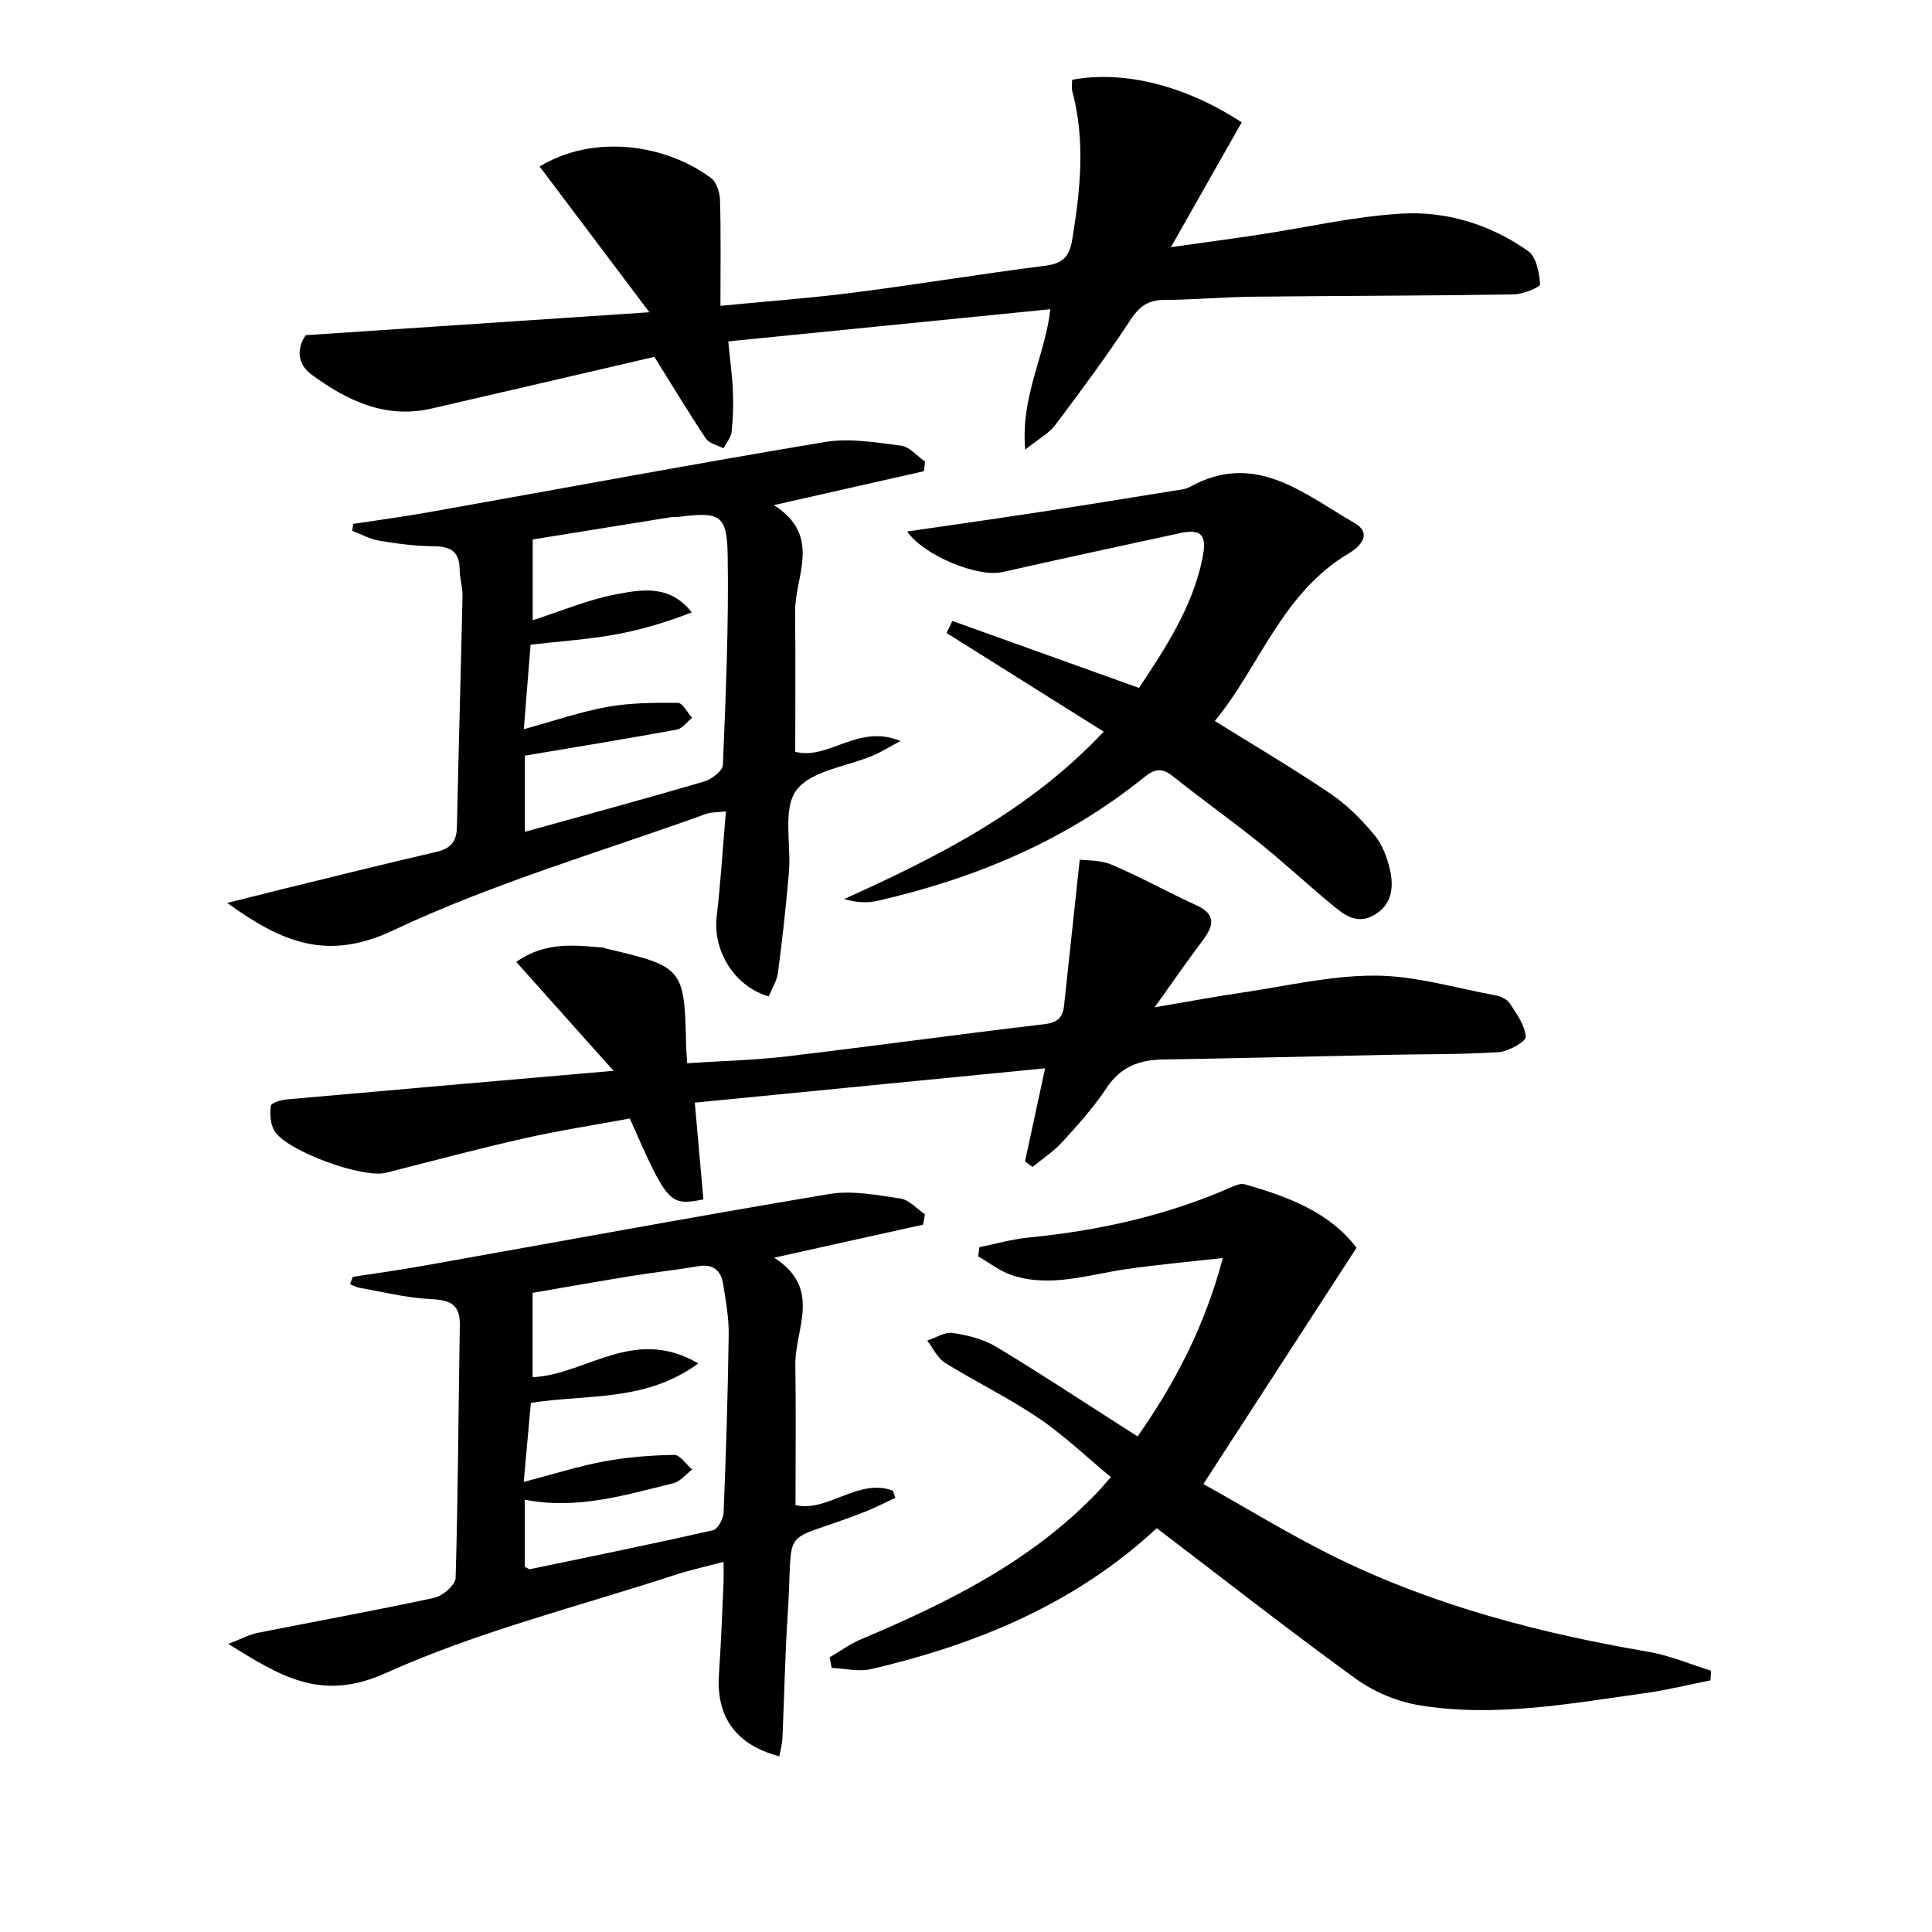
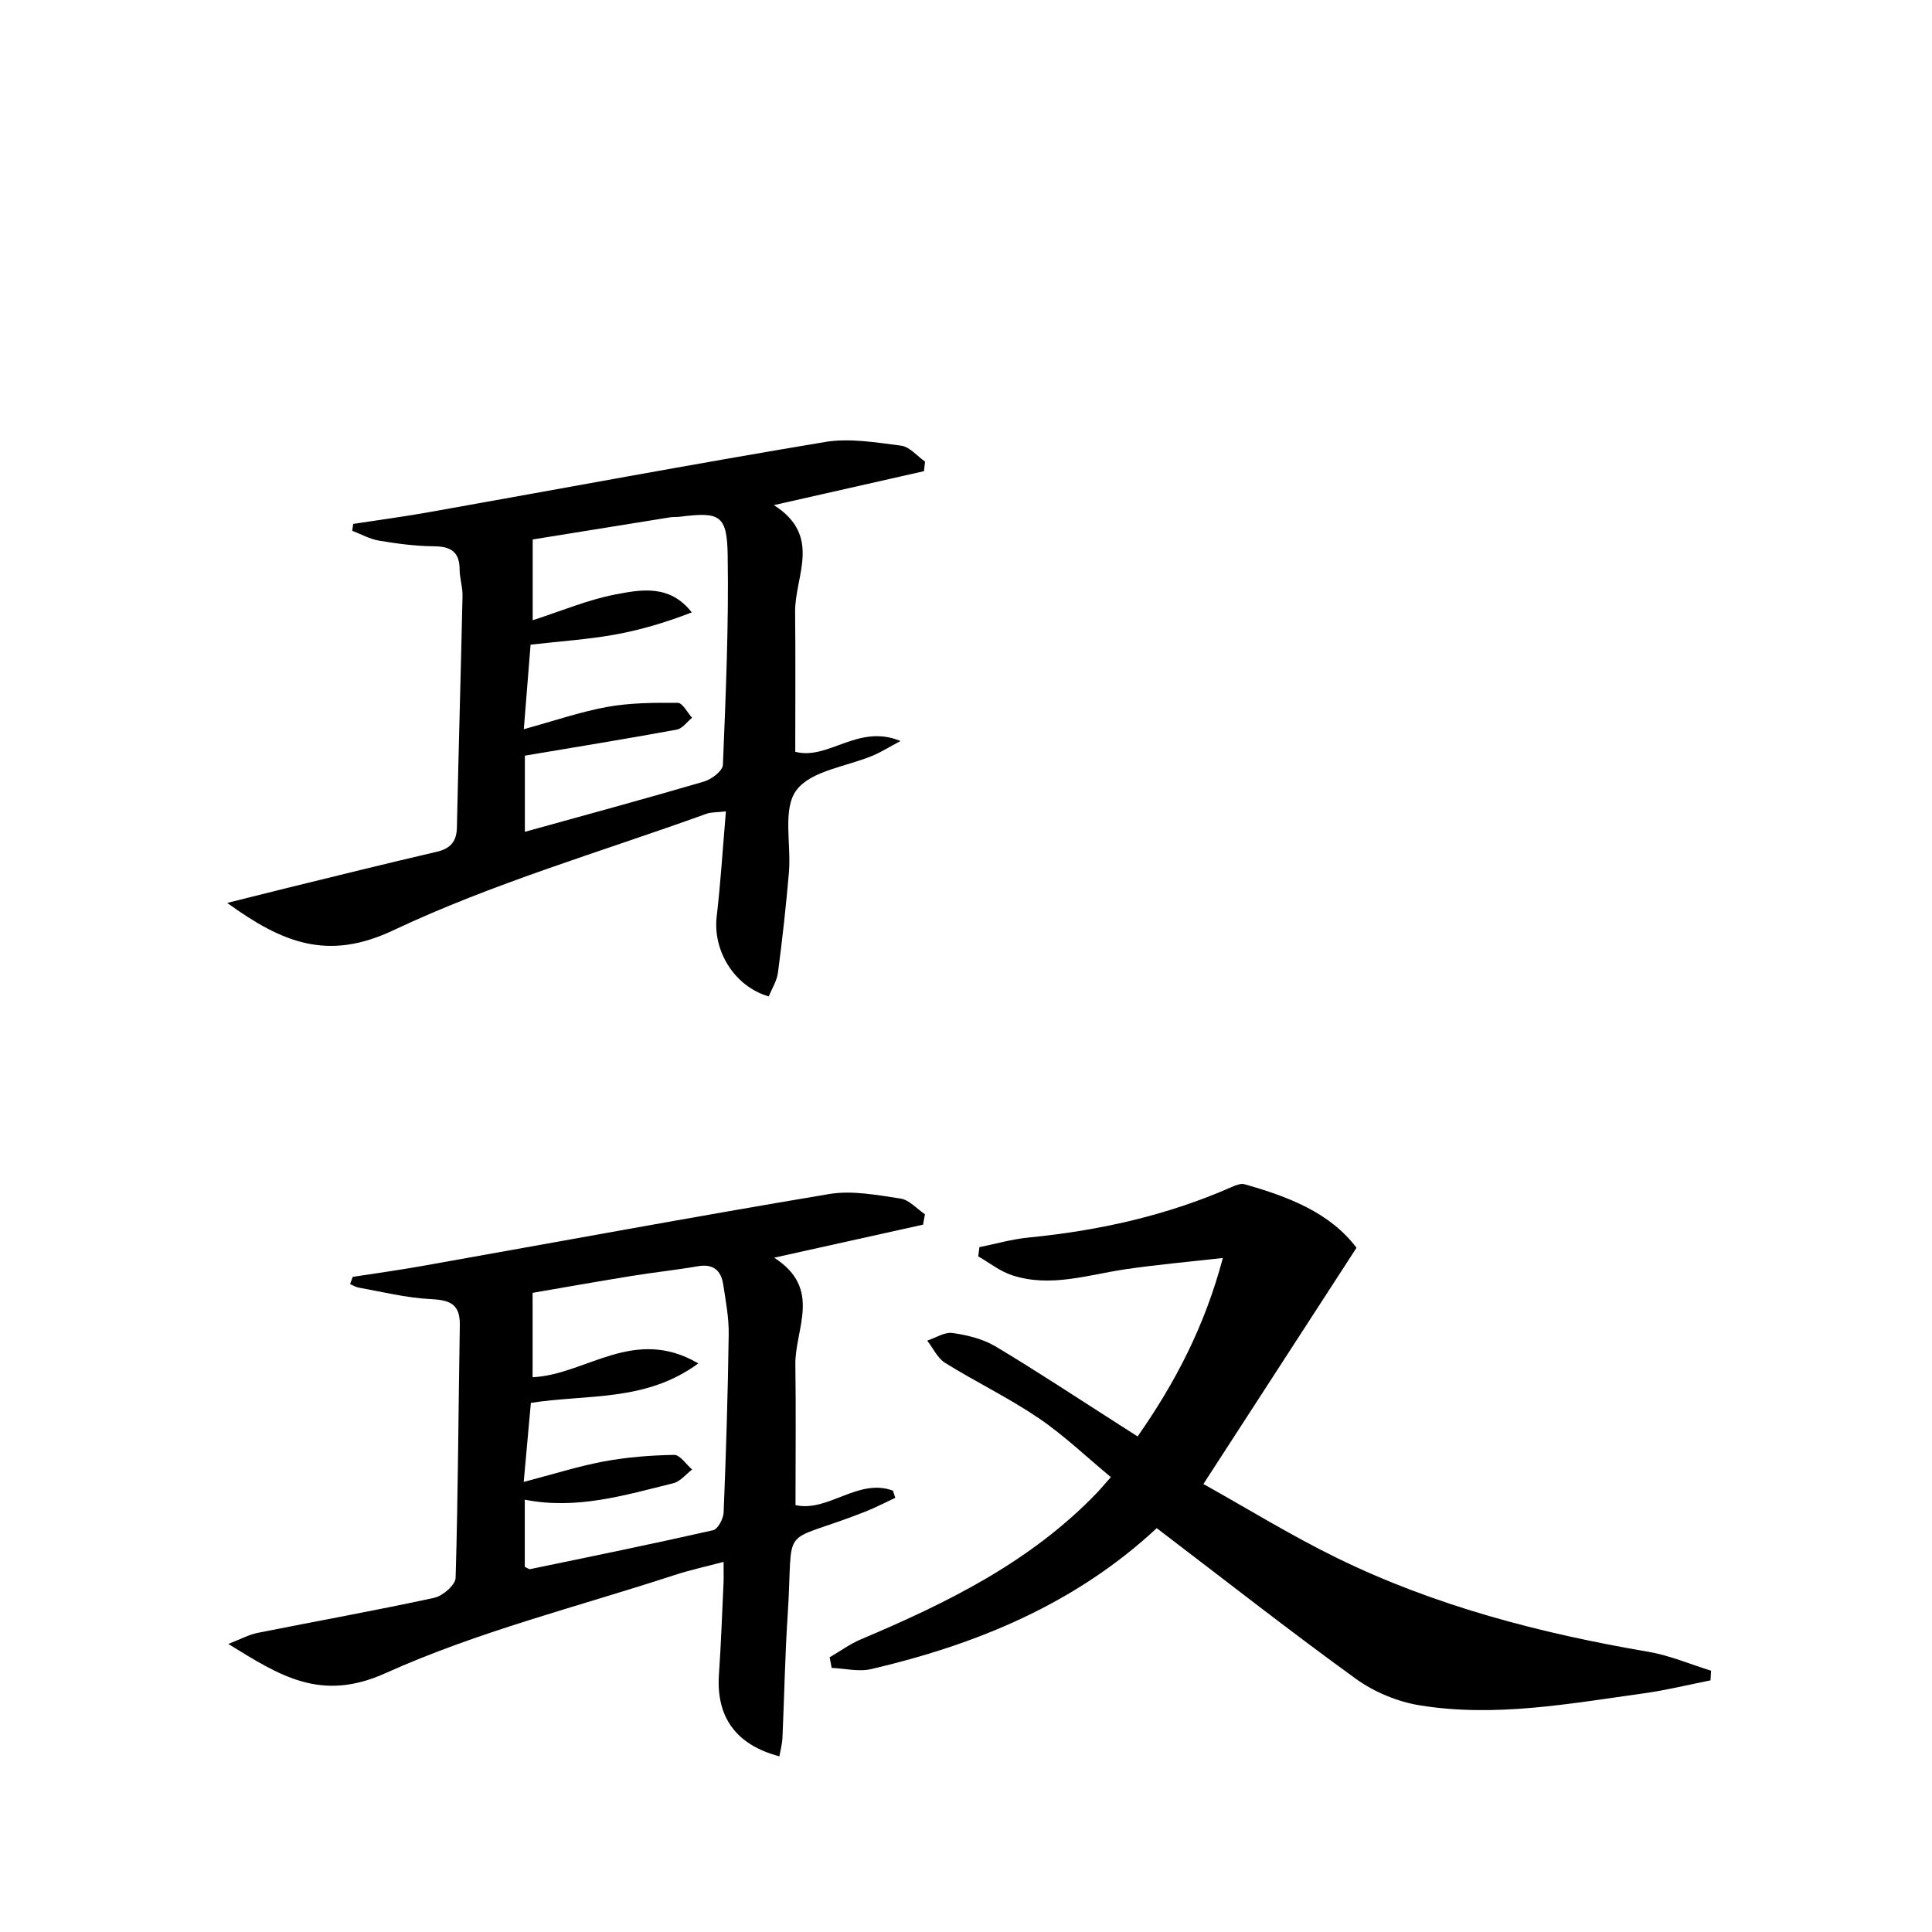
<svg xmlns="http://www.w3.org/2000/svg" enable-background="new 0 0 400 400" viewBox="0 0 400 400">
-   <path d="m212.26 93.08c-.99-11.01 4.14-19.48 5.2-29.06-22.12 2.21-44.16 4.41-66.68 6.66.4 4.14.83 7.24.96 10.35.11 2.79.04 5.62-.27 8.39-.13 1.18-1.09 2.27-1.67 3.4-1.24-.65-2.95-.98-3.64-2.01-3.5-5.22-6.74-10.62-10.68-16.93-14.93 3.47-30.53 7.12-46.15 10.71-9.57 2.2-17.56-1.69-24.9-7.09-2.81-2.06-3.08-5.31-1.13-8.1 23.3-1.56 46.3-3.09 71.15-4.75-8.17-10.85-15.44-20.5-22.73-30.18 11.42-6.92 26.36-4.46 35.55 2.43 1.15.87 1.76 3.08 1.81 4.69.19 6.95.08 13.9.08 21.73 9.7-.95 18.77-1.61 27.77-2.76 13.17-1.69 26.28-3.88 39.46-5.54 3.67-.46 5.04-1.91 5.62-5.5 1.67-10.24 2.73-20.42 0-30.64-.2-.75-.03-1.61-.03-2.37 10.75-1.97 23.39 1.17 35.1 8.82-4.67 8.24-9.37 16.53-14.66 25.85 6.69-.95 12.46-1.72 18.21-2.59 9.84-1.49 19.63-3.77 29.52-4.36 9.38-.56 18.47 2.26 26.25 7.77 1.69 1.2 2.31 4.48 2.45 6.86.04.62-3.56 2.07-5.51 2.1-17.99.28-35.98.27-53.97.47-6.15.07-12.29.64-18.43.67-3.44.02-5.21 1.53-7.05 4.36-4.81 7.36-10.07 14.44-15.36 21.47-1.28 1.75-3.4 2.86-6.27 5.15z" />
  <path d="m239.49 316.39c-16.77 15.61-37.16 24.05-59.13 29.18-2.57.6-5.44-.13-8.17-.25-.14-.73-.28-1.46-.42-2.19 2.15-1.25 4.19-2.76 6.46-3.72 17.86-7.54 35.12-16.03 48.81-30.27.8-.83 1.54-1.72 2.95-3.32-5.06-4.19-9.73-8.68-15.02-12.26-6.17-4.18-12.96-7.45-19.31-11.4-1.57-.98-2.48-3.04-3.69-4.6 1.76-.58 3.62-1.82 5.26-1.58 3.05.44 6.29 1.23 8.9 2.79 8.69 5.2 17.14 10.8 25.68 16.25 1.1.7 2.21 1.41 3.72 2.38 7.76-11.1 13.86-22.7 17.65-36.95-7.14.81-13.63 1.38-20.06 2.32-7.85 1.15-15.63 3.87-23.6 1.25-2.49-.82-4.67-2.57-6.99-3.9.08-.64.16-1.28.25-1.91 3.41-.69 6.8-1.67 10.25-2 14.47-1.42 28.5-4.53 41.85-10.4.87-.38 1.99-.86 2.81-.62 9.02 2.56 17.65 5.84 23.16 13.15-10.69 16.5-21.13 32.6-31.7 48.91 9.12 5.09 18.11 10.64 27.55 15.26 20.43 10.01 42.25 15.66 64.6 19.48 4.41.75 8.64 2.58 12.96 3.91-.04.67-.08 1.33-.12 2-4.56.9-9.09 2.03-13.69 2.67-15.45 2.14-30.94 5.05-46.57 2.49-4.57-.75-9.36-2.74-13.12-5.45-13.84-10.02-27.31-20.59-41.27-31.22z" />
  <path d="m186.44 153.42c-2.64 1.41-4.08 2.32-5.63 2.98-5.48 2.32-12.91 3.13-15.94 7.23-2.88 3.89-1.04 11.18-1.53 16.96-.59 6.94-1.36 13.86-2.27 20.77-.22 1.72-1.26 3.32-1.9 4.94-7.11-2.04-11.62-9.45-10.79-16.53.83-7.06 1.26-14.17 1.91-21.78-1.91.22-3.06.14-4.05.5-21.69 7.84-44.04 14.31-64.81 24.12-13.58 6.41-22.93 2.62-34.39-5.67 4.59-1.15 8.24-2.07 11.89-2.97 10.47-2.56 20.93-5.17 31.43-7.6 2.9-.67 4.18-2.1 4.24-5.1.34-15.97.81-31.94 1.16-47.91.04-1.81-.59-3.63-.6-5.44-.01-3.67-1.82-4.79-5.32-4.82-3.8-.03-7.63-.54-11.39-1.17-1.9-.32-3.69-1.34-5.53-2.04.07-.47.14-.95.21-1.42 5.31-.82 10.63-1.52 15.92-2.47 27.25-4.85 54.47-9.94 81.77-14.49 5.08-.85 10.54.1 15.75.76 1.76.23 3.31 2.15 4.95 3.3-.07.66-.15 1.32-.22 1.98-9.89 2.23-19.77 4.47-31.07 7.03 10.06 6.42 4.31 14.67 4.39 22.13.1 9.62.03 19.25.03 28.94 6.88 1.81 13-5.89 21.79-2.23zm-77.77 18.8c12.9-3.58 25.04-6.87 37.1-10.41 1.56-.46 3.85-2.21 3.9-3.44.59-14.45 1.22-28.92.99-43.37-.13-8.44-1.62-9.05-9.96-8.01-.66.08-1.34.01-1.99.12-9.8 1.57-19.59 3.15-28.42 4.58v16.72c6.03-1.94 11.42-4.23 17.05-5.32 5.4-1.04 11.32-2.16 15.88 3.7-5.3 2.06-10.61 3.65-16.04 4.62-5.5.98-11.1 1.35-17.33 2.06-.4 5.03-.84 10.55-1.4 17.5 6.32-1.73 11.74-3.61 17.32-4.62 4.76-.85 9.71-.88 14.57-.83.99.01 1.97 2.01 2.95 3.09-1.05.84-2 2.23-3.17 2.45-10.32 1.89-20.68 3.58-31.45 5.39z" />
  <path d="m191.11 253.55c-9.8 2.17-19.6 4.35-30.83 6.84 10.03 6.44 4.28 14.7 4.39 22.15.14 9.62.03 19.25.03 29.08 6.78 1.51 12.95-5.67 20.17-3 .16.5.33.99.49 1.49-2.1.97-4.16 2.06-6.31 2.9-18.18 7.15-14.67 1.61-15.97 21.37-.56 8.46-.7 16.95-1.08 25.42-.06 1.27-.41 2.53-.64 3.83-9.04-2.39-13.12-8.19-12.51-16.99.44-6.3.65-12.62.95-18.93.05-1.15.01-2.31.01-4.34-3.71.99-7 1.69-10.19 2.74-20.02 6.55-40.7 11.68-59.8 20.3-13.44 6.06-21.92.51-32.55-6.05 2.52-.97 4.23-1.92 6.07-2.29 12.19-2.44 24.43-4.63 36.57-7.26 1.75-.38 4.38-2.66 4.42-4.12.52-17.44.57-34.9.87-52.35.08-4.56-2.29-5.19-6.21-5.39-4.92-.25-9.8-1.49-14.68-2.35-.63-.11-1.22-.49-1.83-.74.18-.5.37-1 .55-1.5 4.79-.74 9.6-1.4 14.37-2.25 28.09-4.99 56.15-10.19 84.29-14.9 4.75-.79 9.88.21 14.76.94 1.8.27 3.37 2.12 5.05 3.25-.12.69-.25 1.42-.39 2.15zm-46.53 28.73c-10.9 8-22.85 6.33-34.67 8.17-.44 4.9-.91 10.03-1.48 16.37 6.11-1.6 11.28-3.25 16.57-4.24 4.79-.89 9.71-1.28 14.57-1.36 1.23-.02 2.49 1.97 3.73 3.03-1.29.97-2.44 2.47-3.88 2.83-10.04 2.48-20.04 5.54-30.77 3.41v13.9c.53.24.86.54 1.12.48 12.64-2.62 25.28-5.2 37.86-8.05.99-.22 2.13-2.37 2.19-3.66.5-12.29.88-24.58 1.05-36.88.05-3.45-.61-6.93-1.14-10.37-.45-2.88-2.06-4.3-5.23-3.75-4.57.79-9.2 1.27-13.78 2.02-7.15 1.16-14.29 2.43-20.45 3.49v17.47c11.05-.51 20.95-10.68 34.31-2.86z" />
-   <path d="m212.21 240.48c1.34-6.21 2.68-12.41 4.17-19.3-24.56 2.41-48.46 4.75-72.53 7.11.63 7.11 1.21 13.62 1.78 20.04-7.07 1.36-7.41.97-15.24-16.76-7.2 1.34-14.67 2.49-22.03 4.15-9.54 2.15-18.99 4.7-28.47 7.1-4.79 1.21-20.64-4.53-23.09-8.72-.83-1.42-.94-3.47-.74-5.16.07-.57 2.07-1.21 3.23-1.31 22-1.97 44.01-3.87 67.74-5.93-7.16-8.01-13.53-15.14-20.16-22.56 6.23-4.31 12.19-3.41 18.07-2.95.16.01.3.14.46.18 16.1 3.77 16.31 4.03 16.66 20.26.02.96.12 1.92.22 3.5 7.07-.47 13.85-.62 20.55-1.41 17.81-2.11 35.57-4.57 53.37-6.67 2.72-.32 3.84-1.36 4.1-3.84 1.05-9.8 2.11-19.6 3.25-30.23 1.32.19 4.22.03 6.62 1.05 5.95 2.52 11.61 5.7 17.5 8.38 4.3 1.96 3.54 4.36 1.28 7.37-3.08 4.1-6 8.32-9.89 13.77 6.91-1.17 12.45-2.21 18.02-3.03 9.19-1.35 18.4-3.56 27.6-3.53 8.3.03 16.59 2.54 24.87 4.07 1.09.2 2.45.79 3.01 1.64 1.43 2.18 3.17 4.56 3.33 6.96.06.98-3.58 3.05-5.63 3.18-7.8.5-15.64.39-23.47.56-15.31.31-30.61.71-45.92.95-4.94.08-8.83 1.46-11.74 5.86-2.65 4.01-5.91 7.63-9.16 11.2-1.8 1.97-4.11 3.47-6.19 5.19-.5-.36-1.04-.74-1.57-1.12z" />
-   <path d="m251.51 149.27c8.46 5.27 16.41 9.94 24.03 15.11 3.39 2.3 6.39 5.35 9.03 8.51 1.61 1.93 2.6 4.61 3.19 7.11.88 3.75.4 7.47-3.45 9.56-3.65 1.98-6.36-.43-8.91-2.55-4.99-4.15-9.75-8.57-14.81-12.63-5.83-4.69-11.95-9.01-17.79-13.69-2.32-1.86-3.82-1.46-5.99.29-16.23 13.1-34.97 20.91-55.14 25.53-2.1.48-4.35.37-6.9-.37 19.54-8.82 38.41-18.34 53.74-34.66-11.15-7-21.85-13.71-32.54-20.43.4-.83.8-1.66 1.2-2.49 12.72 4.56 25.44 9.13 38.65 13.87 5.35-8.11 11.09-16.62 13.16-26.97.95-4.73-.27-6.03-4.72-5.07-12.28 2.65-24.56 5.32-36.82 8.07-4.91 1.1-16.09-3.36-19.62-8.42 9.55-1.4 18.82-2.7 28.07-4.12 9.19-1.4 18.36-2.91 27.53-4.38.98-.16 2.06-.24 2.9-.71 13.58-7.56 23.62 1.43 34.14 7.47 3.69 2.12 1.21 4.84-1.08 6.19-14.03 8.26-18.65 23.68-27.87 34.78z" />
</svg>